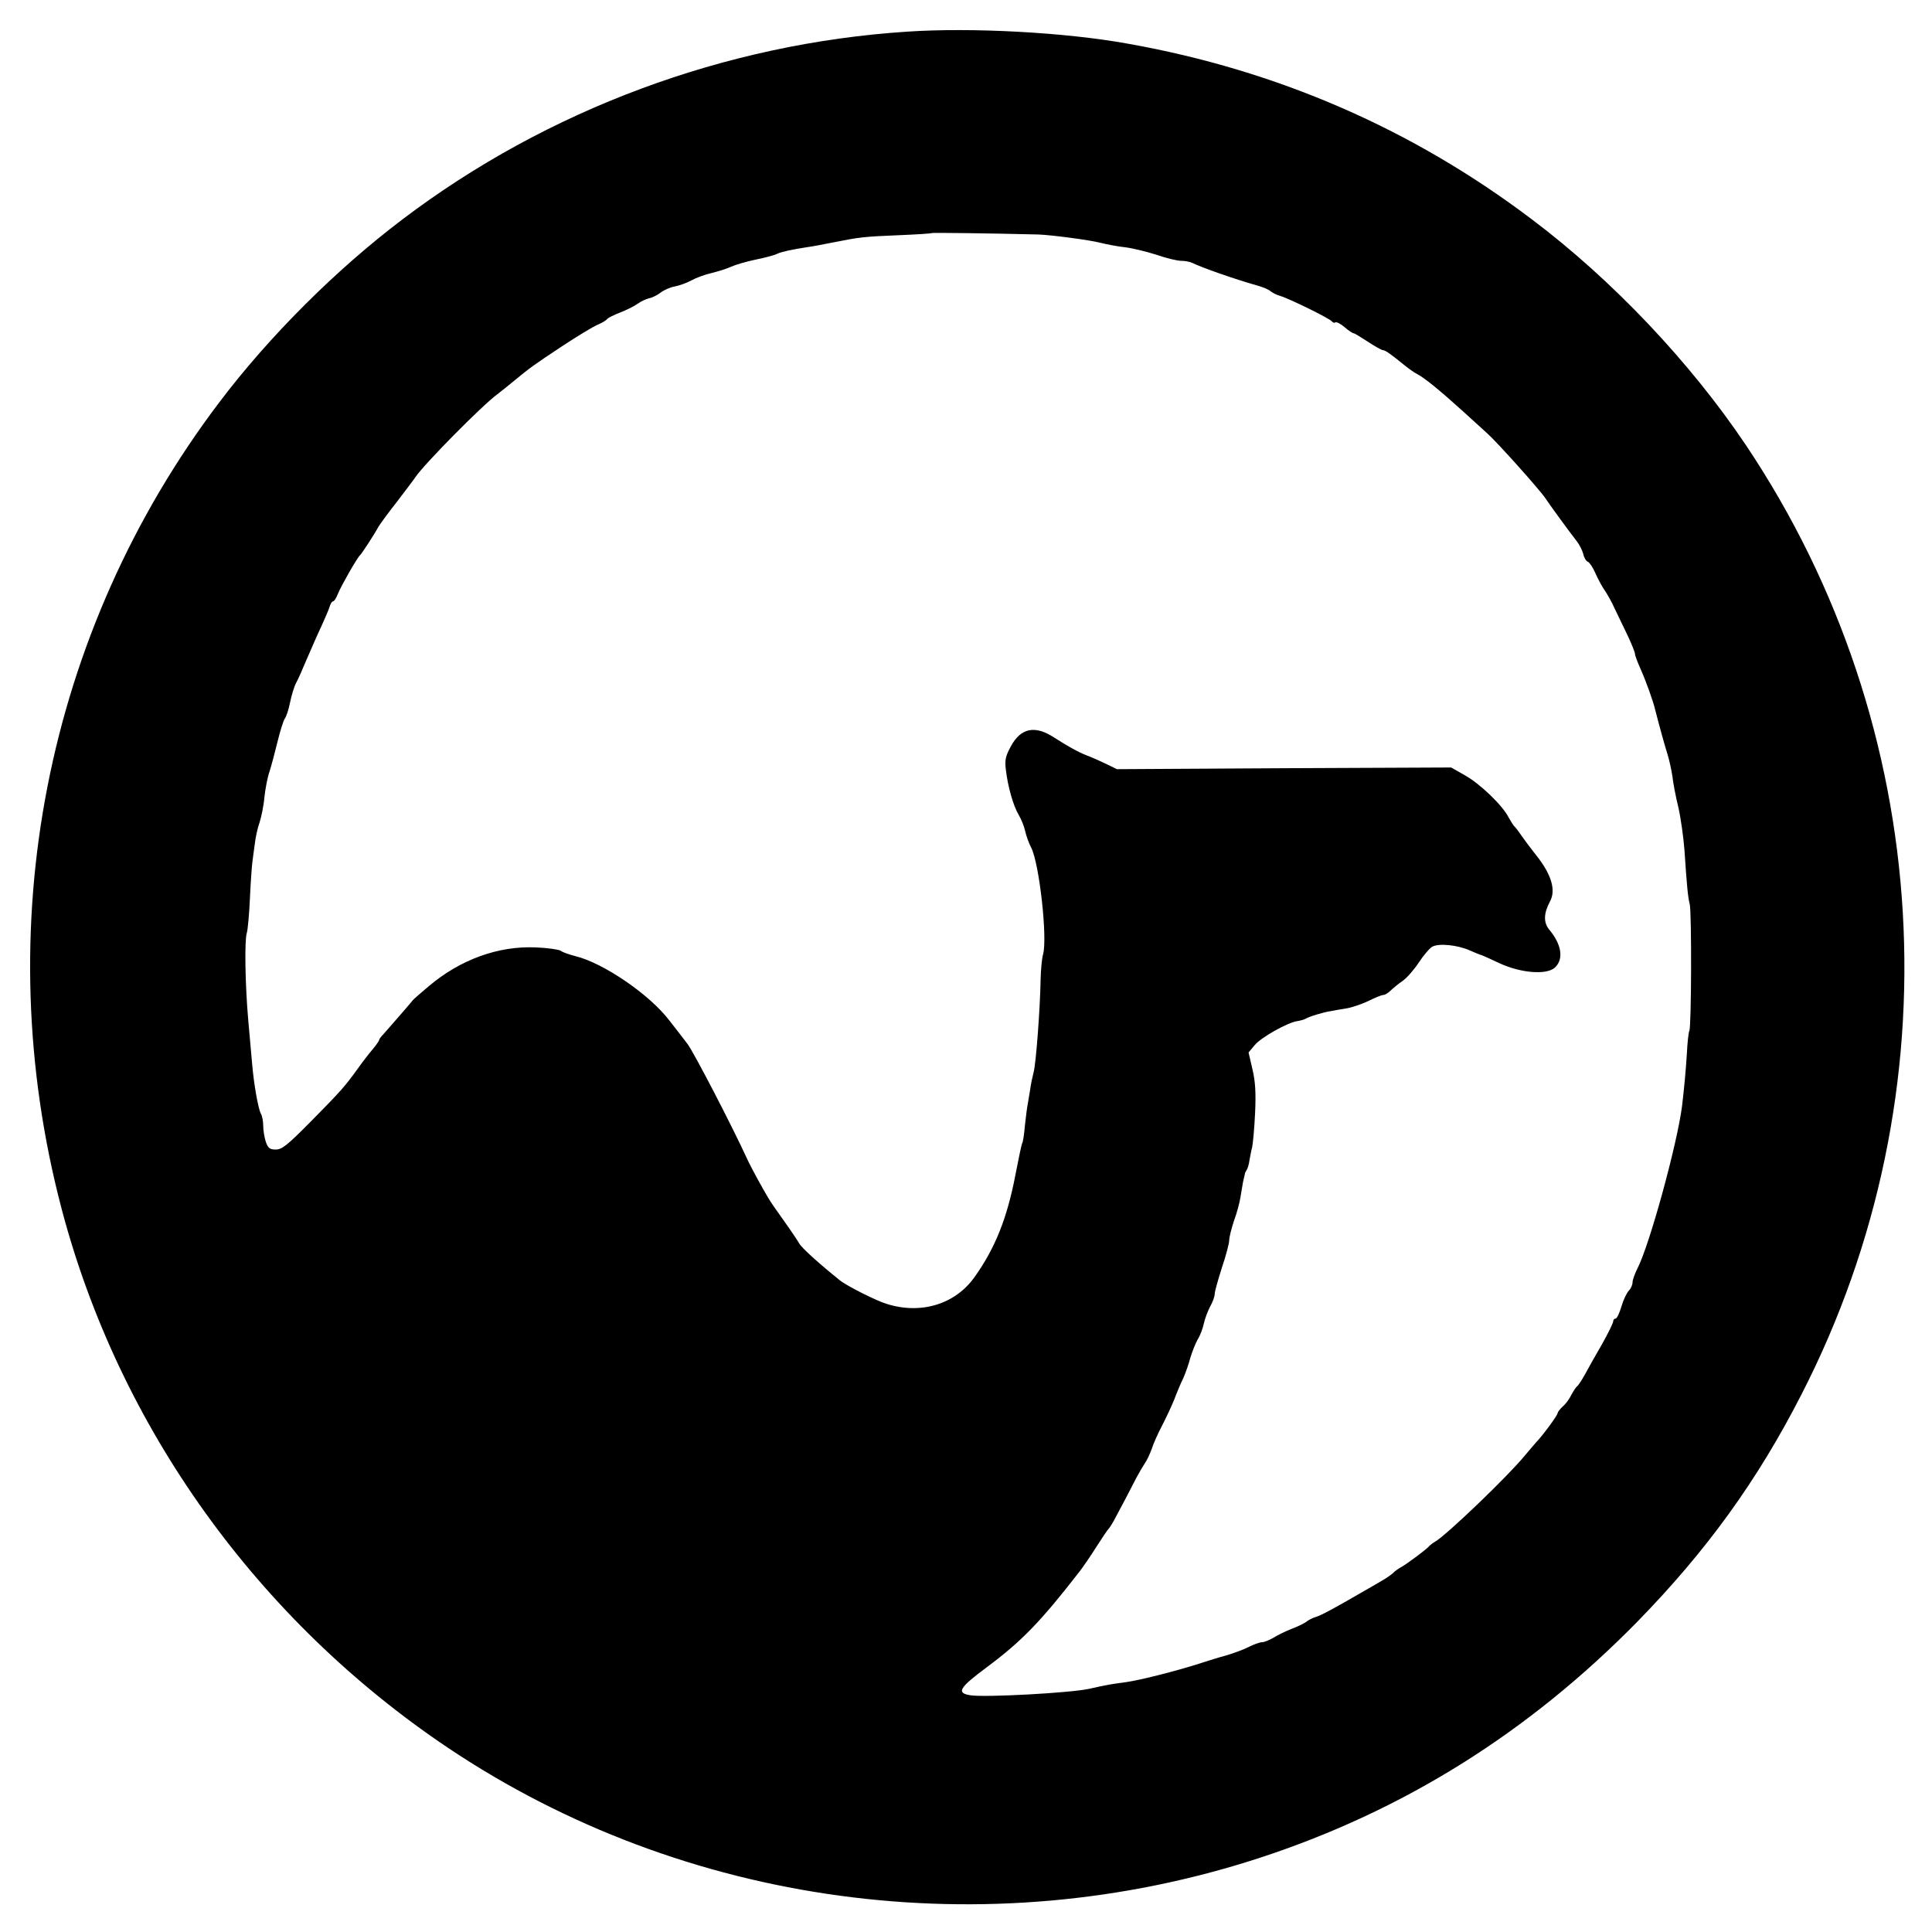
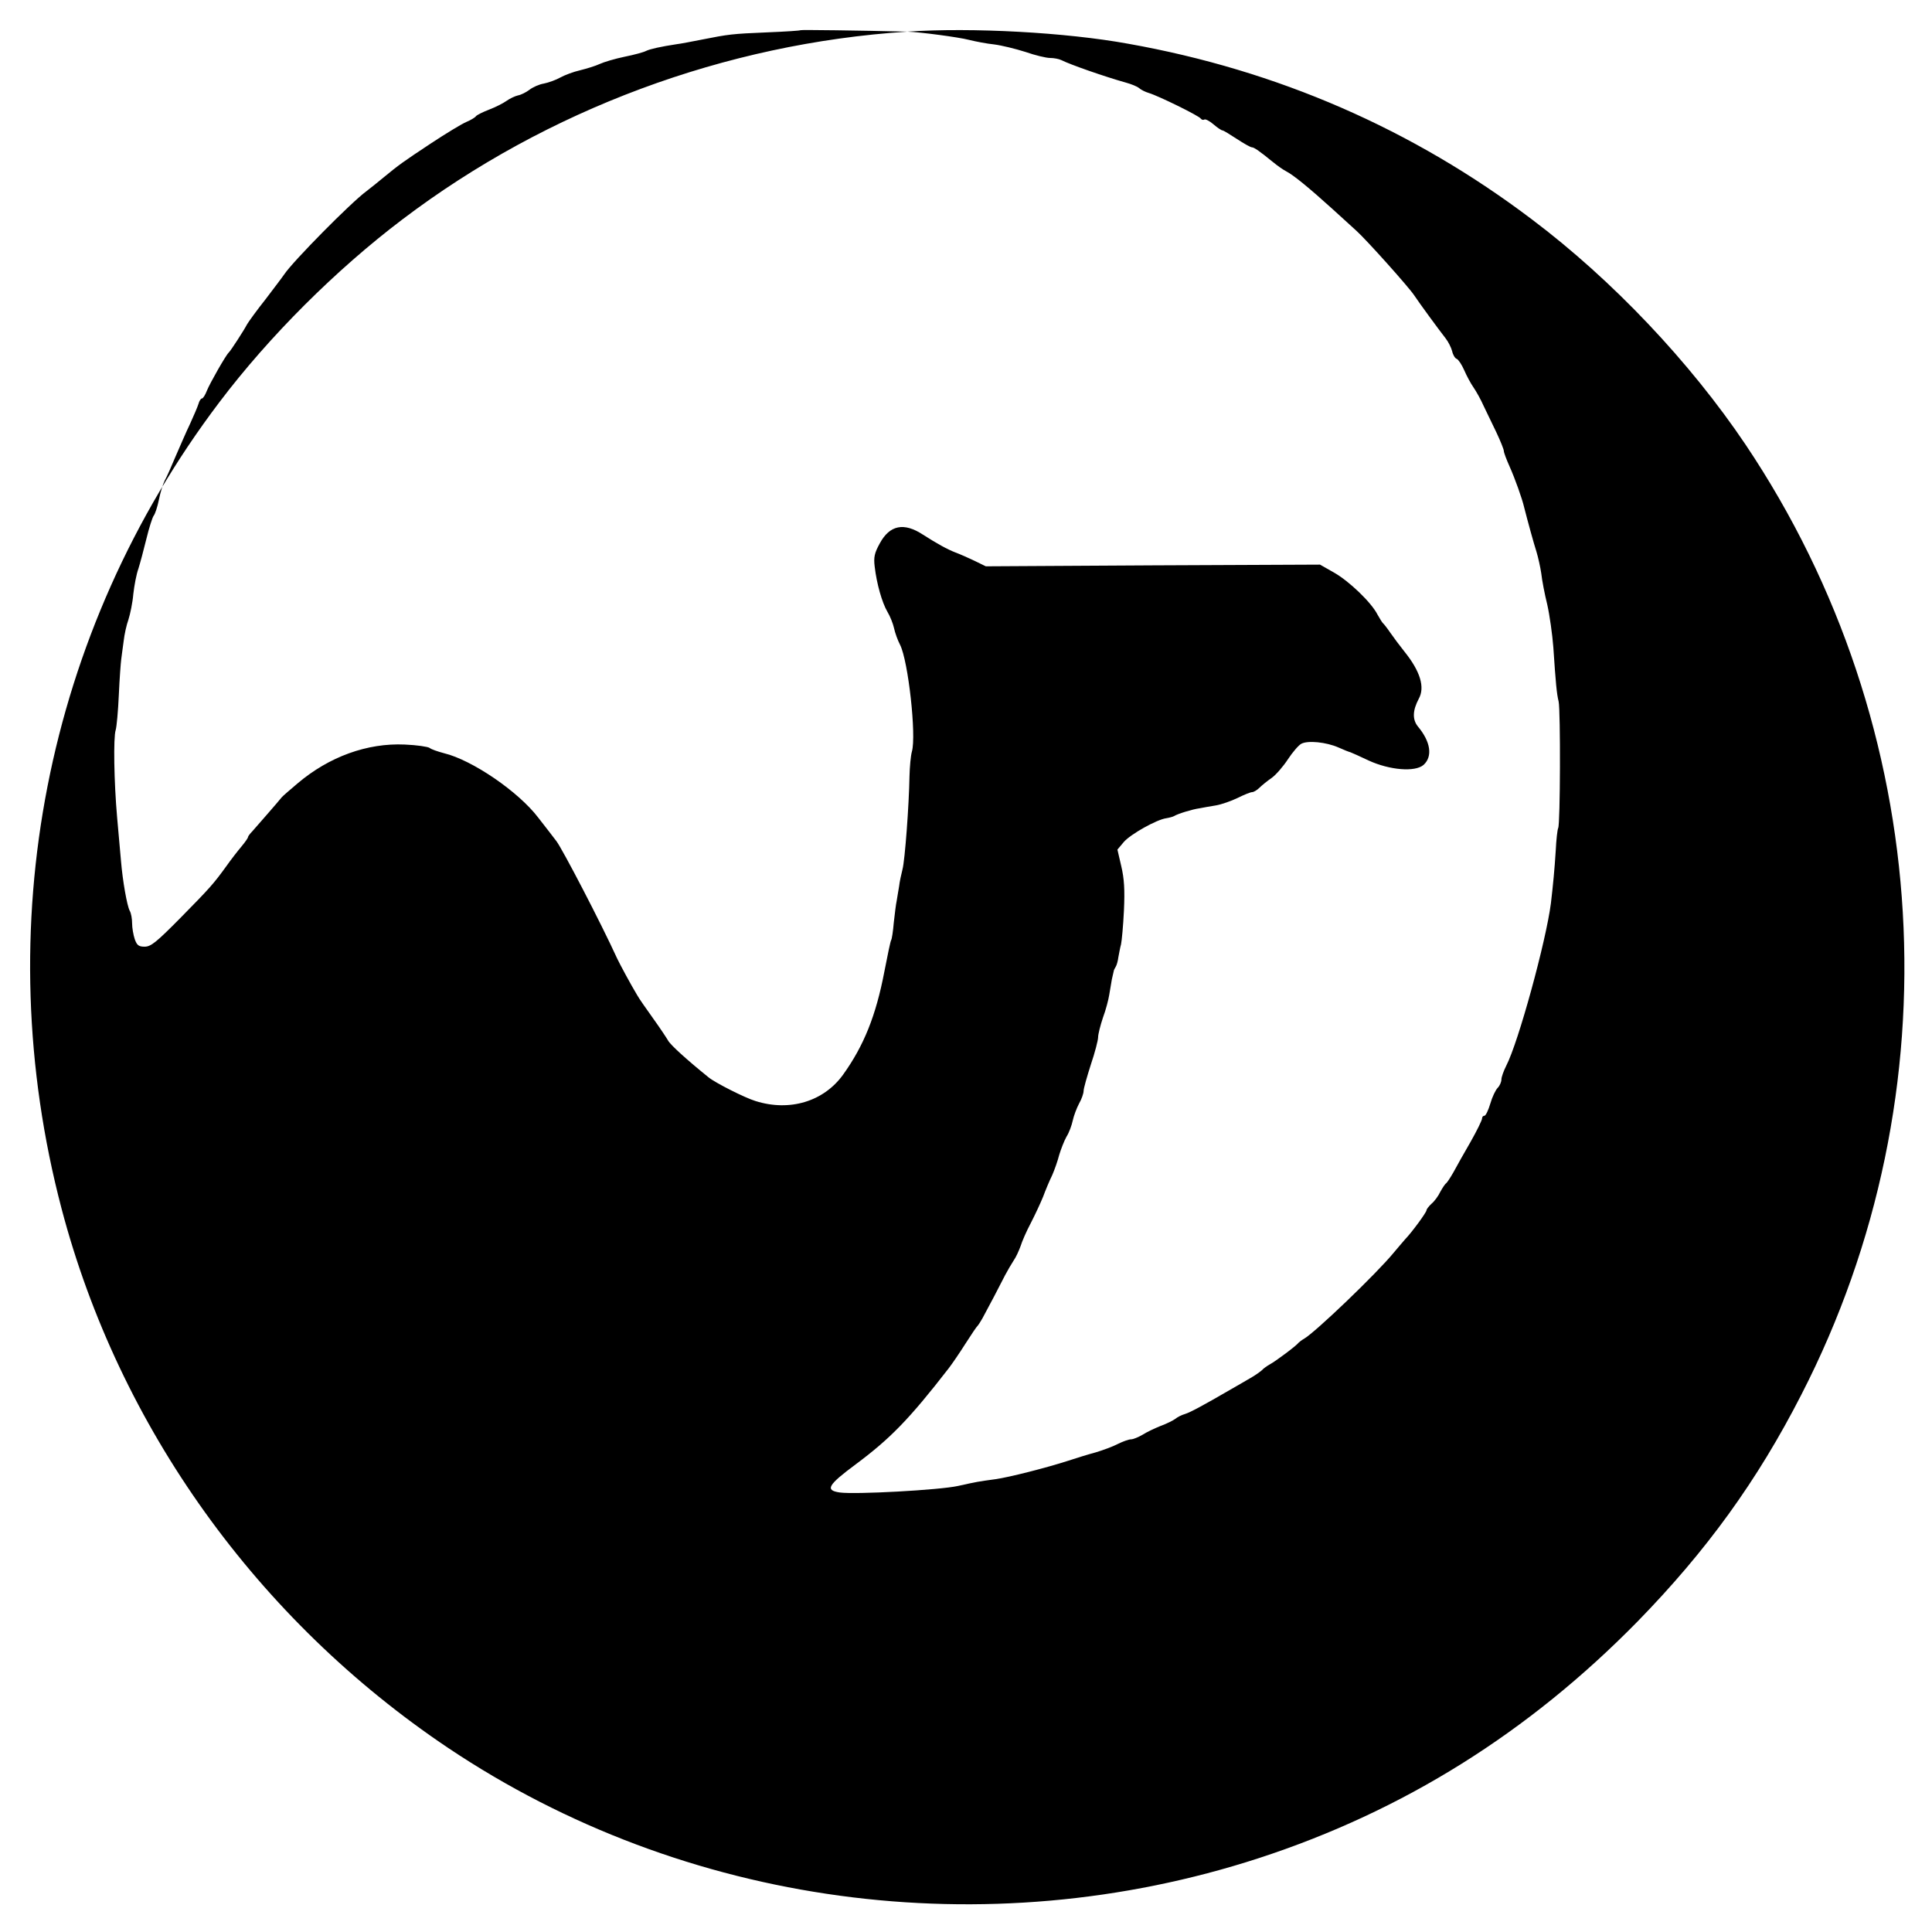
<svg xmlns="http://www.w3.org/2000/svg" version="1.0" width="800pt" height="800pt" viewBox="0 0 800 800" preserveAspectRatio="xMidYMid meet">
  <g transform="translate(0,800) scale(0.1,-0.1)" fill="#000000" stroke="none">
-     <path d="M3757 7869 c-754 -49 -1491 -323 -2090 -777 -275 -208 -552 -484 -759 -758 -720 -951 -959 -2176 -653 -3339 238 -904 811 -1703 1601 -2233 978 -655 2226 -824 3357 -456 598 195 1117 520 1568 980 285 292 496 583 678 939 643 1251 554 2764 -231 3934 -230 342 -552 682 -884 932 -494 374 -1054 618 -1673 728 -258 47 -646 68 -914 50z m543 -840 c55 -2 213 -23 255 -34 28 -7 75 -16 105 -19 31 -4 88 -18 129 -31 40 -14 86 -25 102 -25 16 0 37 -4 47 -9 38 -19 178 -68 267 -93 22 -6 47 -16 55 -23 8 -7 26 -16 40 -20 40 -12 209 -95 215 -106 4 -5 10 -7 15 -4 4 3 22 -6 38 -20 16 -14 33 -25 37 -25 4 0 30 -16 59 -35 29 -19 57 -35 63 -35 9 0 33 -17 87 -61 17 -14 42 -32 56 -39 29 -15 94 -68 190 -155 36 -33 81 -74 100 -91 41 -37 215 -231 239 -267 19 -29 101 -141 130 -178 11 -14 23 -38 27 -53 3 -15 12 -30 19 -32 7 -3 21 -24 31 -47 10 -23 27 -55 39 -72 11 -16 30 -50 41 -75 12 -25 36 -74 53 -110 17 -36 31 -71 31 -77 0 -7 11 -36 24 -65 22 -49 52 -133 60 -168 15 -59 40 -150 51 -184 7 -23 16 -63 20 -90 3 -28 14 -86 25 -130 10 -45 21 -124 25 -176 10 -150 14 -193 22 -225 8 -37 7 -511 -2 -524 -3 -6 -8 -48 -10 -93 -5 -79 -11 -141 -20 -218 -20 -157 -135 -577 -185 -673 -11 -22 -20 -47 -20 -57 0 -10 -7 -26 -15 -34 -9 -9 -23 -38 -31 -66 -8 -27 -19 -50 -24 -50 -6 0 -10 -5 -10 -11 0 -7 -21 -50 -47 -96 -27 -47 -59 -103 -71 -126 -13 -23 -27 -44 -31 -47 -5 -3 -15 -19 -24 -35 -8 -17 -24 -39 -36 -49 -12 -11 -21 -23 -21 -27 0 -9 -61 -92 -89 -121 -9 -10 -29 -34 -46 -54 -71 -87 -328 -333 -373 -358 -9 -5 -19 -13 -22 -16 -7 -11 -94 -76 -118 -89 -11 -6 -27 -17 -34 -25 -8 -7 -29 -22 -47 -32 -18 -11 -52 -30 -76 -44 -124 -72 -173 -98 -195 -105 -14 -4 -32 -13 -40 -20 -8 -6 -35 -20 -60 -29 -25 -10 -59 -26 -76 -37 -17 -10 -39 -19 -48 -19 -9 0 -34 -9 -54 -19 -21 -11 -62 -26 -92 -35 -30 -8 -82 -24 -115 -35 -90 -29 -243 -68 -300 -76 -73 -10 -74 -10 -155 -28 -77 -17 -426 -36 -490 -27 -62 9 -49 31 67 117 142 106 220 185 385 398 13 17 44 62 68 100 25 39 47 72 51 75 3 3 12 17 20 31 23 42 75 141 94 179 10 19 26 46 35 60 10 14 22 41 29 60 6 20 25 63 42 95 17 33 40 82 51 109 10 27 27 68 38 90 10 23 23 60 29 84 7 23 20 57 30 75 11 17 22 48 26 67 4 19 16 51 26 70 11 19 19 43 19 53 0 10 14 59 30 109 17 50 30 101 30 113 0 12 9 48 20 81 12 32 23 75 26 94 3 19 8 49 11 65 4 17 7 32 8 35 0 3 4 10 8 17 4 6 9 24 11 40 3 15 7 39 11 53 3 14 9 77 12 140 4 87 1 132 -11 183 l-16 69 26 31 c27 32 137 94 177 99 12 2 27 6 32 9 14 9 75 28 105 32 14 3 44 8 68 12 23 4 63 18 90 31 26 13 53 24 60 24 6 0 20 8 30 18 9 9 32 28 51 41 18 13 48 48 67 77 19 29 44 58 55 64 27 15 104 7 154 -15 22 -10 45 -19 50 -20 6 -2 39 -17 75 -34 87 -40 193 -49 228 -18 38 35 29 96 -24 159 -23 29 -22 66 4 115 26 47 6 113 -58 193 -20 25 -47 61 -60 80 -13 19 -27 37 -31 40 -3 3 -13 19 -22 35 -25 50 -118 139 -180 174 l-58 33 -692 -3 -692 -4 -45 22 c-25 12 -61 28 -80 35 -36 14 -77 37 -135 74 -79 52 -138 40 -179 -36 -22 -40 -26 -57 -21 -97 8 -69 30 -148 53 -187 11 -18 23 -49 27 -67 4 -19 15 -50 25 -69 34 -67 68 -376 49 -442 -5 -18 -9 -63 -10 -102 -2 -121 -19 -349 -29 -386 -5 -20 -12 -51 -14 -70 -3 -19 -8 -46 -10 -60 -3 -13 -8 -54 -12 -90 -3 -36 -8 -69 -11 -73 -3 -5 -15 -63 -28 -130 -35 -183 -85 -307 -171 -427 -80 -111 -221 -154 -363 -109 -43 13 -166 75 -194 98 -88 71 -159 135 -168 153 -7 12 -35 54 -63 93 -28 39 -58 82 -65 95 -27 45 -70 125 -82 150 -68 149 -227 454 -252 487 -18 23 -51 67 -75 97 -82 108 -274 239 -390 267 -26 7 -53 16 -60 22 -7 5 -53 12 -103 14 -155 7 -313 -50 -444 -161 -33 -28 -62 -53 -65 -57 -15 -19 -108 -125 -122 -141 -10 -10 -18 -21 -18 -24 0 -4 -12 -21 -27 -39 -16 -19 -44 -55 -63 -82 -53 -73 -66 -88 -191 -215 -98 -99 -121 -118 -147 -118 -25 0 -32 6 -41 31 -6 18 -11 47 -11 66 0 19 -4 42 -10 52 -11 21 -29 122 -36 206 -3 33 -10 114 -16 180 -13 147 -16 332 -6 362 4 13 10 78 13 145 3 68 8 134 10 148 2 14 6 48 10 75 3 28 12 68 20 90 7 22 17 69 20 105 4 36 13 83 21 105 7 22 22 78 33 123 11 46 25 89 30 96 6 7 16 37 22 67 6 30 17 65 24 79 8 14 28 59 45 100 18 41 44 102 60 135 15 33 31 70 35 83 3 12 10 22 14 22 5 0 14 15 21 33 12 30 78 146 90 157 8 7 63 92 76 117 7 12 41 59 76 103 34 45 70 92 78 104 36 54 277 298 340 344 19 15 51 40 71 57 63 52 81 65 196 141 62 41 128 81 147 89 19 8 37 19 40 24 4 5 28 17 54 27 26 10 58 26 72 36 14 10 35 20 48 23 12 2 34 13 47 23 14 11 41 23 60 26 20 4 50 15 68 25 18 10 55 24 82 30 28 7 64 18 81 26 17 8 64 22 103 30 40 8 80 19 89 24 16 8 61 18 127 28 17 2 63 11 104 19 111 22 125 24 271 30 74 3 136 7 138 9 2 2 243 -1 442 -6z" />
+     <path d="M3757 7869 c-754 -49 -1491 -323 -2090 -777 -275 -208 -552 -484 -759 -758 -720 -951 -959 -2176 -653 -3339 238 -904 811 -1703 1601 -2233 978 -655 2226 -824 3357 -456 598 195 1117 520 1568 980 285 292 496 583 678 939 643 1251 554 2764 -231 3934 -230 342 -552 682 -884 932 -494 374 -1054 618 -1673 728 -258 47 -646 68 -914 50z c55 -2 213 -23 255 -34 28 -7 75 -16 105 -19 31 -4 88 -18 129 -31 40 -14 86 -25 102 -25 16 0 37 -4 47 -9 38 -19 178 -68 267 -93 22 -6 47 -16 55 -23 8 -7 26 -16 40 -20 40 -12 209 -95 215 -106 4 -5 10 -7 15 -4 4 3 22 -6 38 -20 16 -14 33 -25 37 -25 4 0 30 -16 59 -35 29 -19 57 -35 63 -35 9 0 33 -17 87 -61 17 -14 42 -32 56 -39 29 -15 94 -68 190 -155 36 -33 81 -74 100 -91 41 -37 215 -231 239 -267 19 -29 101 -141 130 -178 11 -14 23 -38 27 -53 3 -15 12 -30 19 -32 7 -3 21 -24 31 -47 10 -23 27 -55 39 -72 11 -16 30 -50 41 -75 12 -25 36 -74 53 -110 17 -36 31 -71 31 -77 0 -7 11 -36 24 -65 22 -49 52 -133 60 -168 15 -59 40 -150 51 -184 7 -23 16 -63 20 -90 3 -28 14 -86 25 -130 10 -45 21 -124 25 -176 10 -150 14 -193 22 -225 8 -37 7 -511 -2 -524 -3 -6 -8 -48 -10 -93 -5 -79 -11 -141 -20 -218 -20 -157 -135 -577 -185 -673 -11 -22 -20 -47 -20 -57 0 -10 -7 -26 -15 -34 -9 -9 -23 -38 -31 -66 -8 -27 -19 -50 -24 -50 -6 0 -10 -5 -10 -11 0 -7 -21 -50 -47 -96 -27 -47 -59 -103 -71 -126 -13 -23 -27 -44 -31 -47 -5 -3 -15 -19 -24 -35 -8 -17 -24 -39 -36 -49 -12 -11 -21 -23 -21 -27 0 -9 -61 -92 -89 -121 -9 -10 -29 -34 -46 -54 -71 -87 -328 -333 -373 -358 -9 -5 -19 -13 -22 -16 -7 -11 -94 -76 -118 -89 -11 -6 -27 -17 -34 -25 -8 -7 -29 -22 -47 -32 -18 -11 -52 -30 -76 -44 -124 -72 -173 -98 -195 -105 -14 -4 -32 -13 -40 -20 -8 -6 -35 -20 -60 -29 -25 -10 -59 -26 -76 -37 -17 -10 -39 -19 -48 -19 -9 0 -34 -9 -54 -19 -21 -11 -62 -26 -92 -35 -30 -8 -82 -24 -115 -35 -90 -29 -243 -68 -300 -76 -73 -10 -74 -10 -155 -28 -77 -17 -426 -36 -490 -27 -62 9 -49 31 67 117 142 106 220 185 385 398 13 17 44 62 68 100 25 39 47 72 51 75 3 3 12 17 20 31 23 42 75 141 94 179 10 19 26 46 35 60 10 14 22 41 29 60 6 20 25 63 42 95 17 33 40 82 51 109 10 27 27 68 38 90 10 23 23 60 29 84 7 23 20 57 30 75 11 17 22 48 26 67 4 19 16 51 26 70 11 19 19 43 19 53 0 10 14 59 30 109 17 50 30 101 30 113 0 12 9 48 20 81 12 32 23 75 26 94 3 19 8 49 11 65 4 17 7 32 8 35 0 3 4 10 8 17 4 6 9 24 11 40 3 15 7 39 11 53 3 14 9 77 12 140 4 87 1 132 -11 183 l-16 69 26 31 c27 32 137 94 177 99 12 2 27 6 32 9 14 9 75 28 105 32 14 3 44 8 68 12 23 4 63 18 90 31 26 13 53 24 60 24 6 0 20 8 30 18 9 9 32 28 51 41 18 13 48 48 67 77 19 29 44 58 55 64 27 15 104 7 154 -15 22 -10 45 -19 50 -20 6 -2 39 -17 75 -34 87 -40 193 -49 228 -18 38 35 29 96 -24 159 -23 29 -22 66 4 115 26 47 6 113 -58 193 -20 25 -47 61 -60 80 -13 19 -27 37 -31 40 -3 3 -13 19 -22 35 -25 50 -118 139 -180 174 l-58 33 -692 -3 -692 -4 -45 22 c-25 12 -61 28 -80 35 -36 14 -77 37 -135 74 -79 52 -138 40 -179 -36 -22 -40 -26 -57 -21 -97 8 -69 30 -148 53 -187 11 -18 23 -49 27 -67 4 -19 15 -50 25 -69 34 -67 68 -376 49 -442 -5 -18 -9 -63 -10 -102 -2 -121 -19 -349 -29 -386 -5 -20 -12 -51 -14 -70 -3 -19 -8 -46 -10 -60 -3 -13 -8 -54 -12 -90 -3 -36 -8 -69 -11 -73 -3 -5 -15 -63 -28 -130 -35 -183 -85 -307 -171 -427 -80 -111 -221 -154 -363 -109 -43 13 -166 75 -194 98 -88 71 -159 135 -168 153 -7 12 -35 54 -63 93 -28 39 -58 82 -65 95 -27 45 -70 125 -82 150 -68 149 -227 454 -252 487 -18 23 -51 67 -75 97 -82 108 -274 239 -390 267 -26 7 -53 16 -60 22 -7 5 -53 12 -103 14 -155 7 -313 -50 -444 -161 -33 -28 -62 -53 -65 -57 -15 -19 -108 -125 -122 -141 -10 -10 -18 -21 -18 -24 0 -4 -12 -21 -27 -39 -16 -19 -44 -55 -63 -82 -53 -73 -66 -88 -191 -215 -98 -99 -121 -118 -147 -118 -25 0 -32 6 -41 31 -6 18 -11 47 -11 66 0 19 -4 42 -10 52 -11 21 -29 122 -36 206 -3 33 -10 114 -16 180 -13 147 -16 332 -6 362 4 13 10 78 13 145 3 68 8 134 10 148 2 14 6 48 10 75 3 28 12 68 20 90 7 22 17 69 20 105 4 36 13 83 21 105 7 22 22 78 33 123 11 46 25 89 30 96 6 7 16 37 22 67 6 30 17 65 24 79 8 14 28 59 45 100 18 41 44 102 60 135 15 33 31 70 35 83 3 12 10 22 14 22 5 0 14 15 21 33 12 30 78 146 90 157 8 7 63 92 76 117 7 12 41 59 76 103 34 45 70 92 78 104 36 54 277 298 340 344 19 15 51 40 71 57 63 52 81 65 196 141 62 41 128 81 147 89 19 8 37 19 40 24 4 5 28 17 54 27 26 10 58 26 72 36 14 10 35 20 48 23 12 2 34 13 47 23 14 11 41 23 60 26 20 4 50 15 68 25 18 10 55 24 82 30 28 7 64 18 81 26 17 8 64 22 103 30 40 8 80 19 89 24 16 8 61 18 127 28 17 2 63 11 104 19 111 22 125 24 271 30 74 3 136 7 138 9 2 2 243 -1 442 -6z" />
  </g>
</svg>